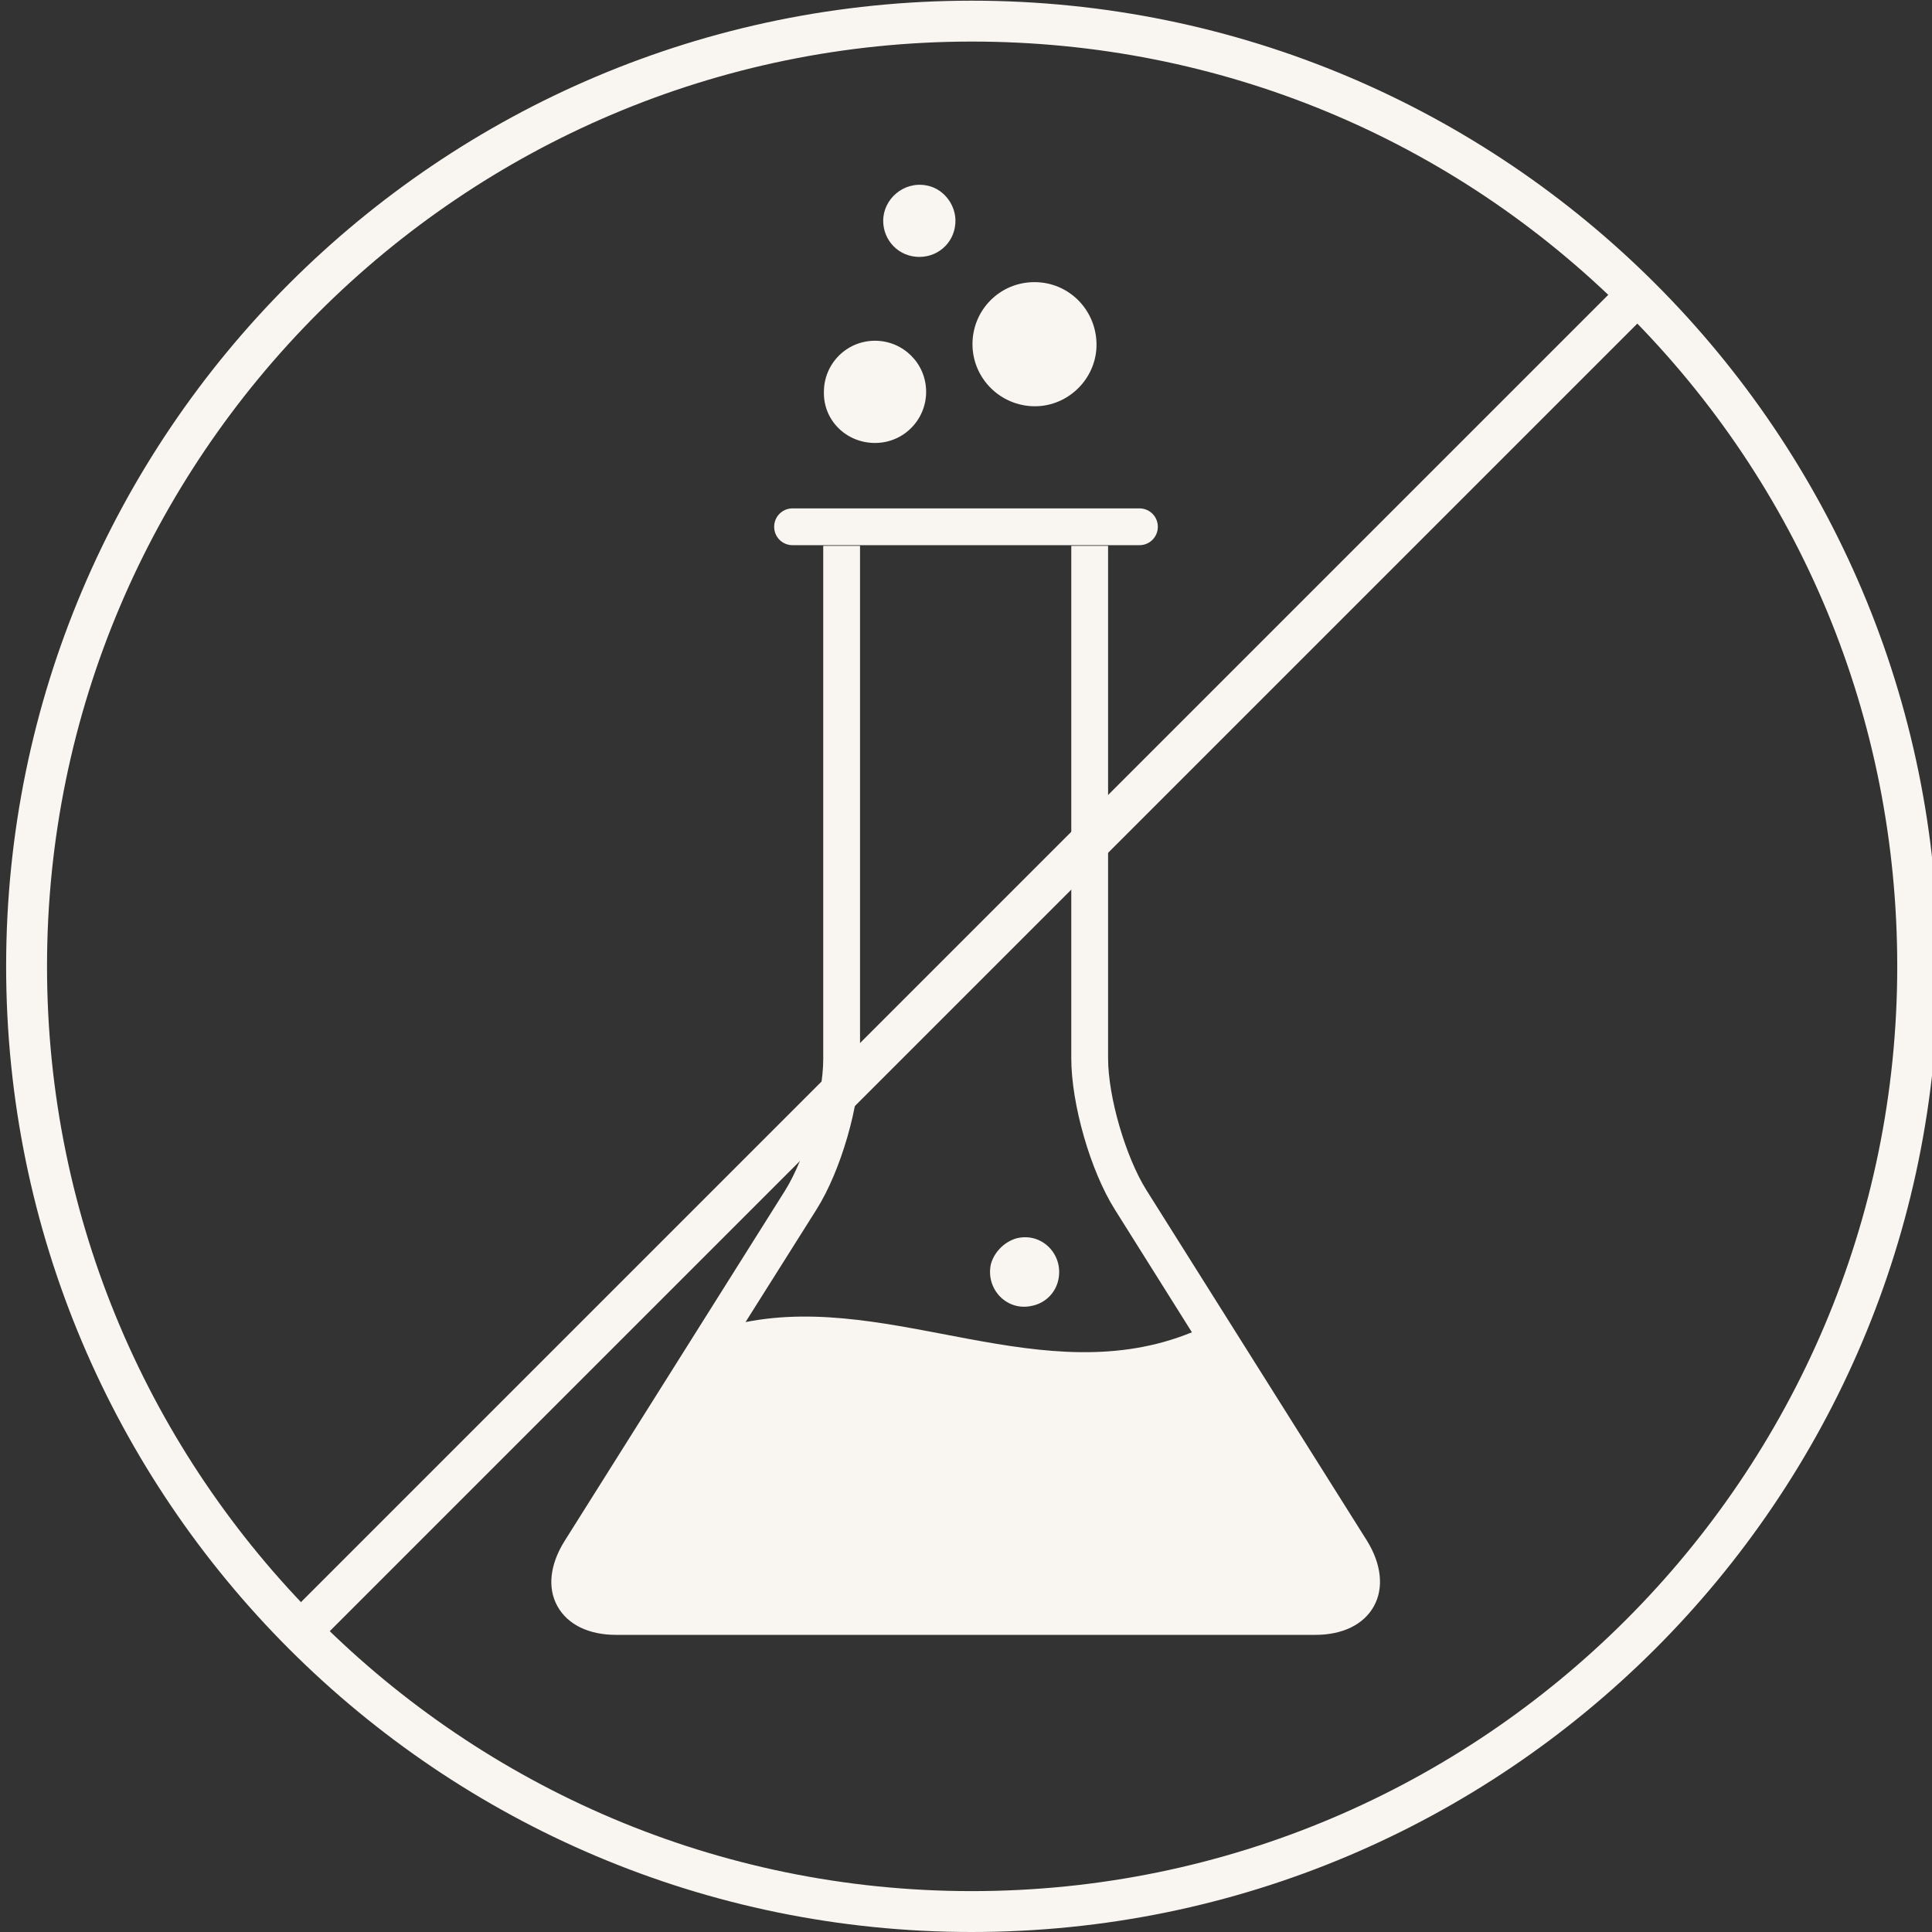
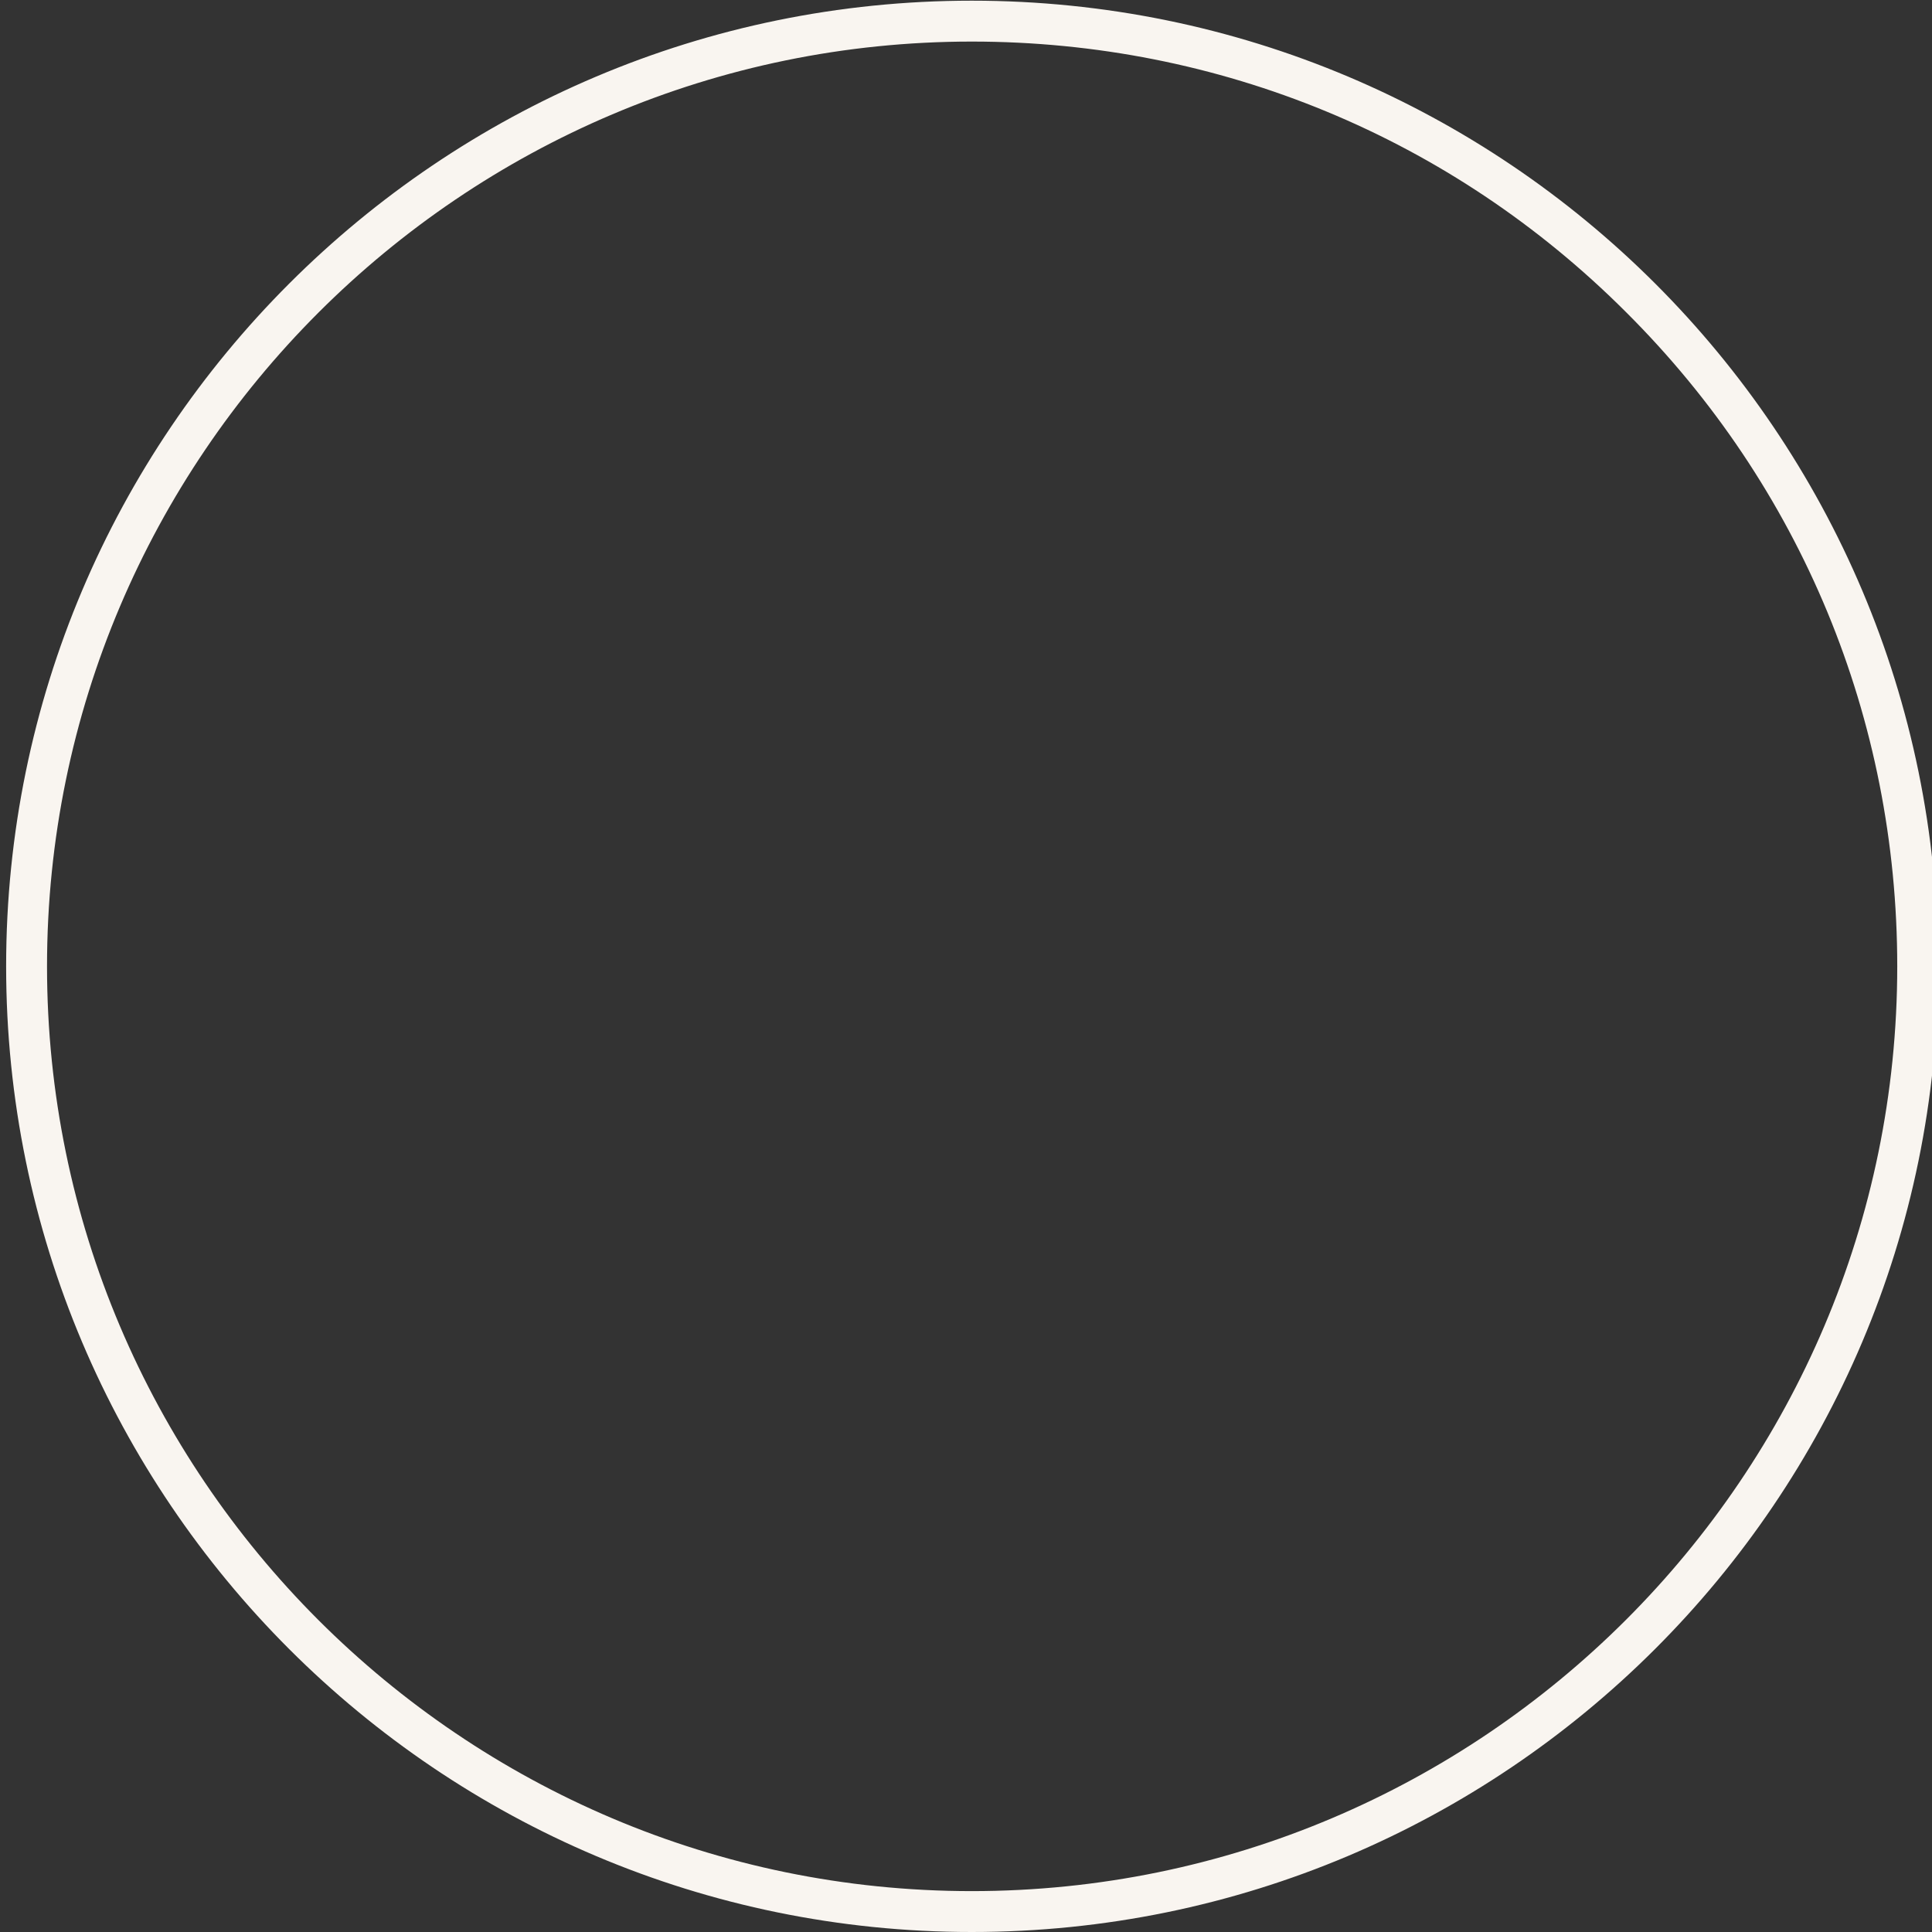
<svg xmlns="http://www.w3.org/2000/svg" id="Layer_1" x="0px" y="0px" viewBox="0 0 283.5 283.5" style="enable-background:new 0 0 283.5 283.5;" xml:space="preserve">
  <rect x="0" y="0" width="283.5" height="283.5" fill="#333333" stroke="none" />
  <style type="text/css"> .st0{fill:#F9F5F0;} .st1{fill:none;stroke:#F9F5F0;stroke-width:6;stroke-miterlimit:10;} </style>
-   <path class="st0" d="M201.6,235.7c-1.5,2.7-4.6,4.2-8.6,4.2H90.4c-4,0-7.1-1.5-8.6-4.2s-1.1-6.1,1-9.5l32.4-51.5 c3-4.8,5.6-13.7,5.6-19.3V80.1h5.4v75.2c0,6.8-2.8,16.5-6.4,22.2L109.4,194c21.8-4.3,43.7,10.4,65.5,1.5l-11.3-18 c-3.6-5.7-6.4-15.5-6.4-22.2V80.1h5.4v75.2c0,5.7,2.6,14.5,5.6,19.3l32.4,51.5C202.7,229.5,203.1,233,201.6,235.7z M167.2,74.6 h-50.9c-1.5,0-2.7,1.2-2.7,2.7v0c0,1.5,1.2,2.7,2.7,2.7h50.9c1.5,0,2.7-1.2,2.7-2.7v0C169.9,75.8,168.7,74.6,167.2,74.6z M145.4,185.5c-0.8,3.7,2.4,7,6.1,6.1c1.9-0.4,3.4-1.9,3.8-3.8c0.8-3.7-2.4-7-6.1-6.1C147.4,182.2,145.9,183.7,145.4,185.5z M128.4,65c4.2,0,7.5-3.4,7.5-7.5c0-4.2-3.4-7.5-7.5-7.5c-4.2,0-7.5,3.4-7.5,7.5C120.8,61.7,124.2,65,128.4,65z M152.4,59.6 c4.8-0.3,8.6-4.4,8.5-9.2c-0.1-5-4.1-9-9.1-9c-5.1,0-9.1,4.1-9.1,9.1C142.7,55.7,147.1,59.9,152.4,59.6z M134.9,37.7 c3,0,5.4-2.4,5.3-5.5c-0.1-2.4-1.9-4.6-4.3-5c-3.3-0.6-6.3,2-6.3,5.2C129.6,35.3,131.9,37.7,134.9,37.7z" />
-   <line class="st1" x1="42.7" y1="240.8" x2="240.8" y2="42.7" />
  <g>
    <g>
-       <path class="st0" d="M142.6,6.1c36.3,0,70.4,14.1,96,39.7c25.7,25.6,39.8,59.7,39.8,96c0,74.8-60.9,135.7-135.8,135.7 c-74.8,0-135.7-60.9-135.7-135.7S67.8,6.1,142.6,6.1 M142.6,0.1C64.4,0.1,0.9,63.6,0.9,141.8s63.5,141.7,141.7,141.7 s141.8-63.4,141.8-141.7S220.9,0.1,142.6,0.1L142.6,0.1z" />
+       <path class="st0" d="M142.6,6.1c36.3,0,70.4,14.1,96,39.7c25.7,25.6,39.8,59.7,39.8,96c0,74.8-60.9,135.7-135.8,135.7 c-74.8,0-135.7-60.9-135.7-135.7S67.8,6.1,142.6,6.1 M142.6,0.1C64.4,0.1,0.9,63.6,0.9,141.8s63.5,141.7,141.7,141.7 s141.8-63.4,141.8-141.7S220.9,0.1,142.6,0.1L142.6,0.1" />
    </g>
  </g>
</svg>